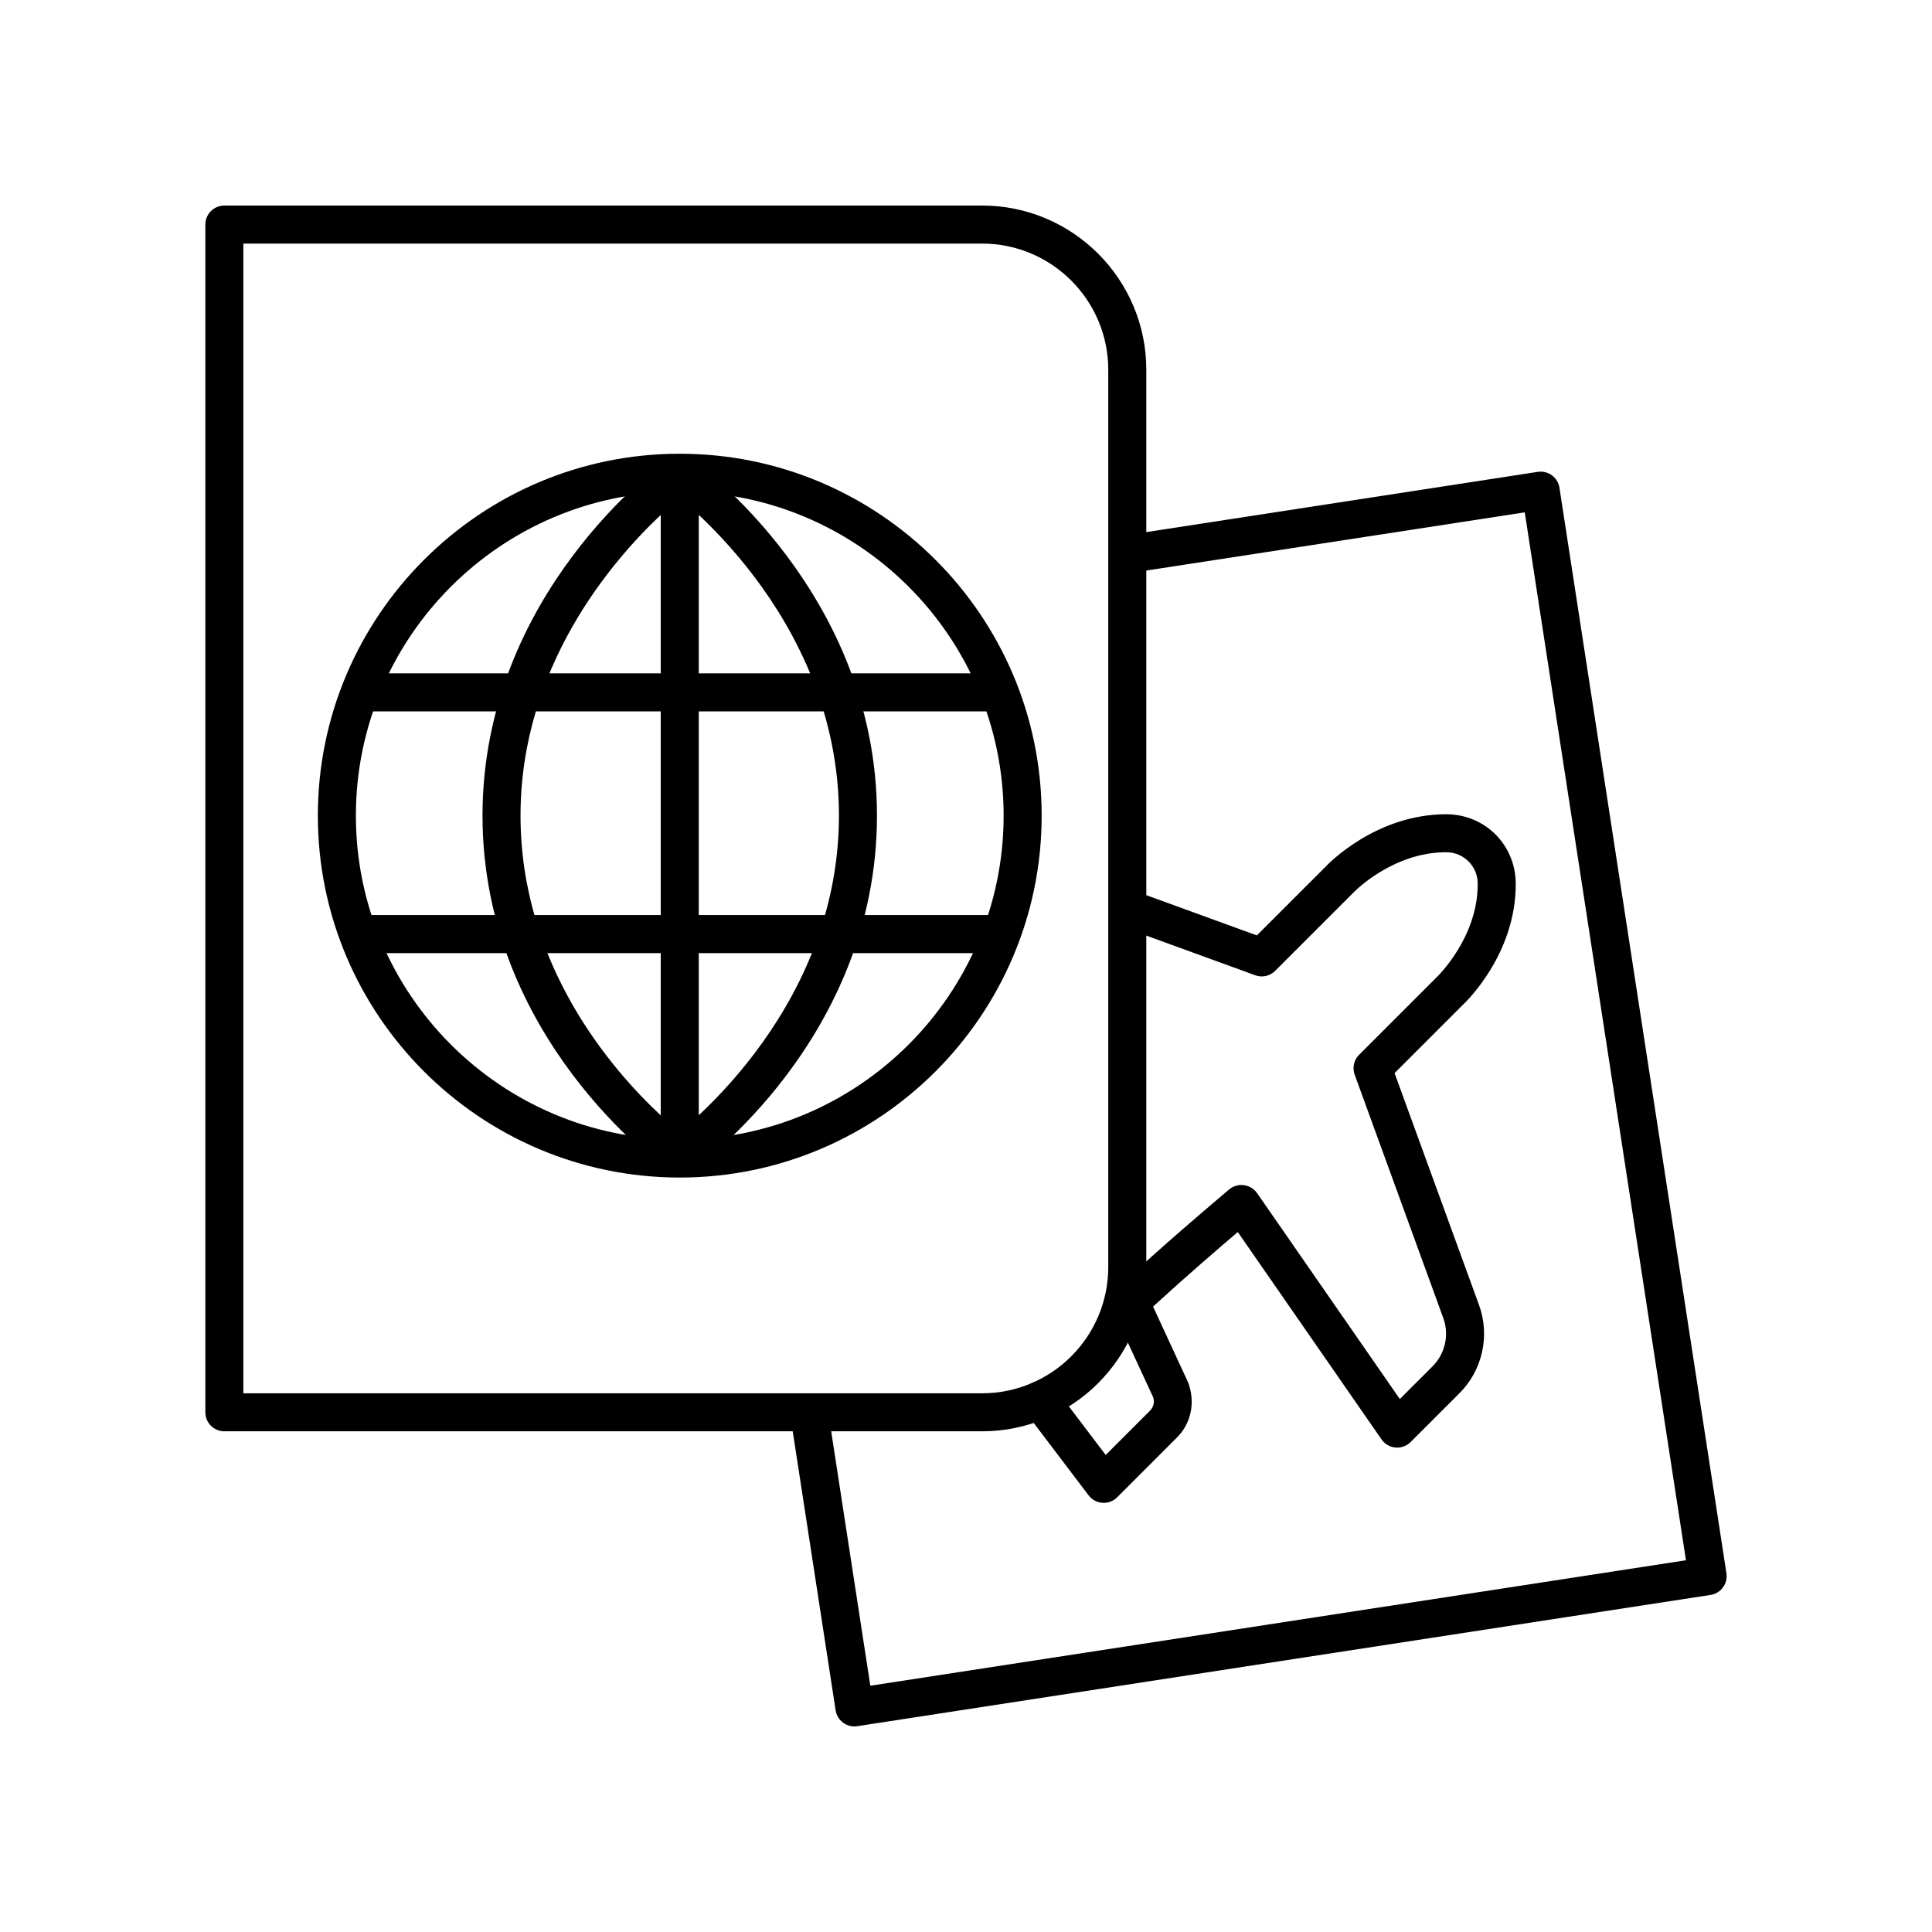
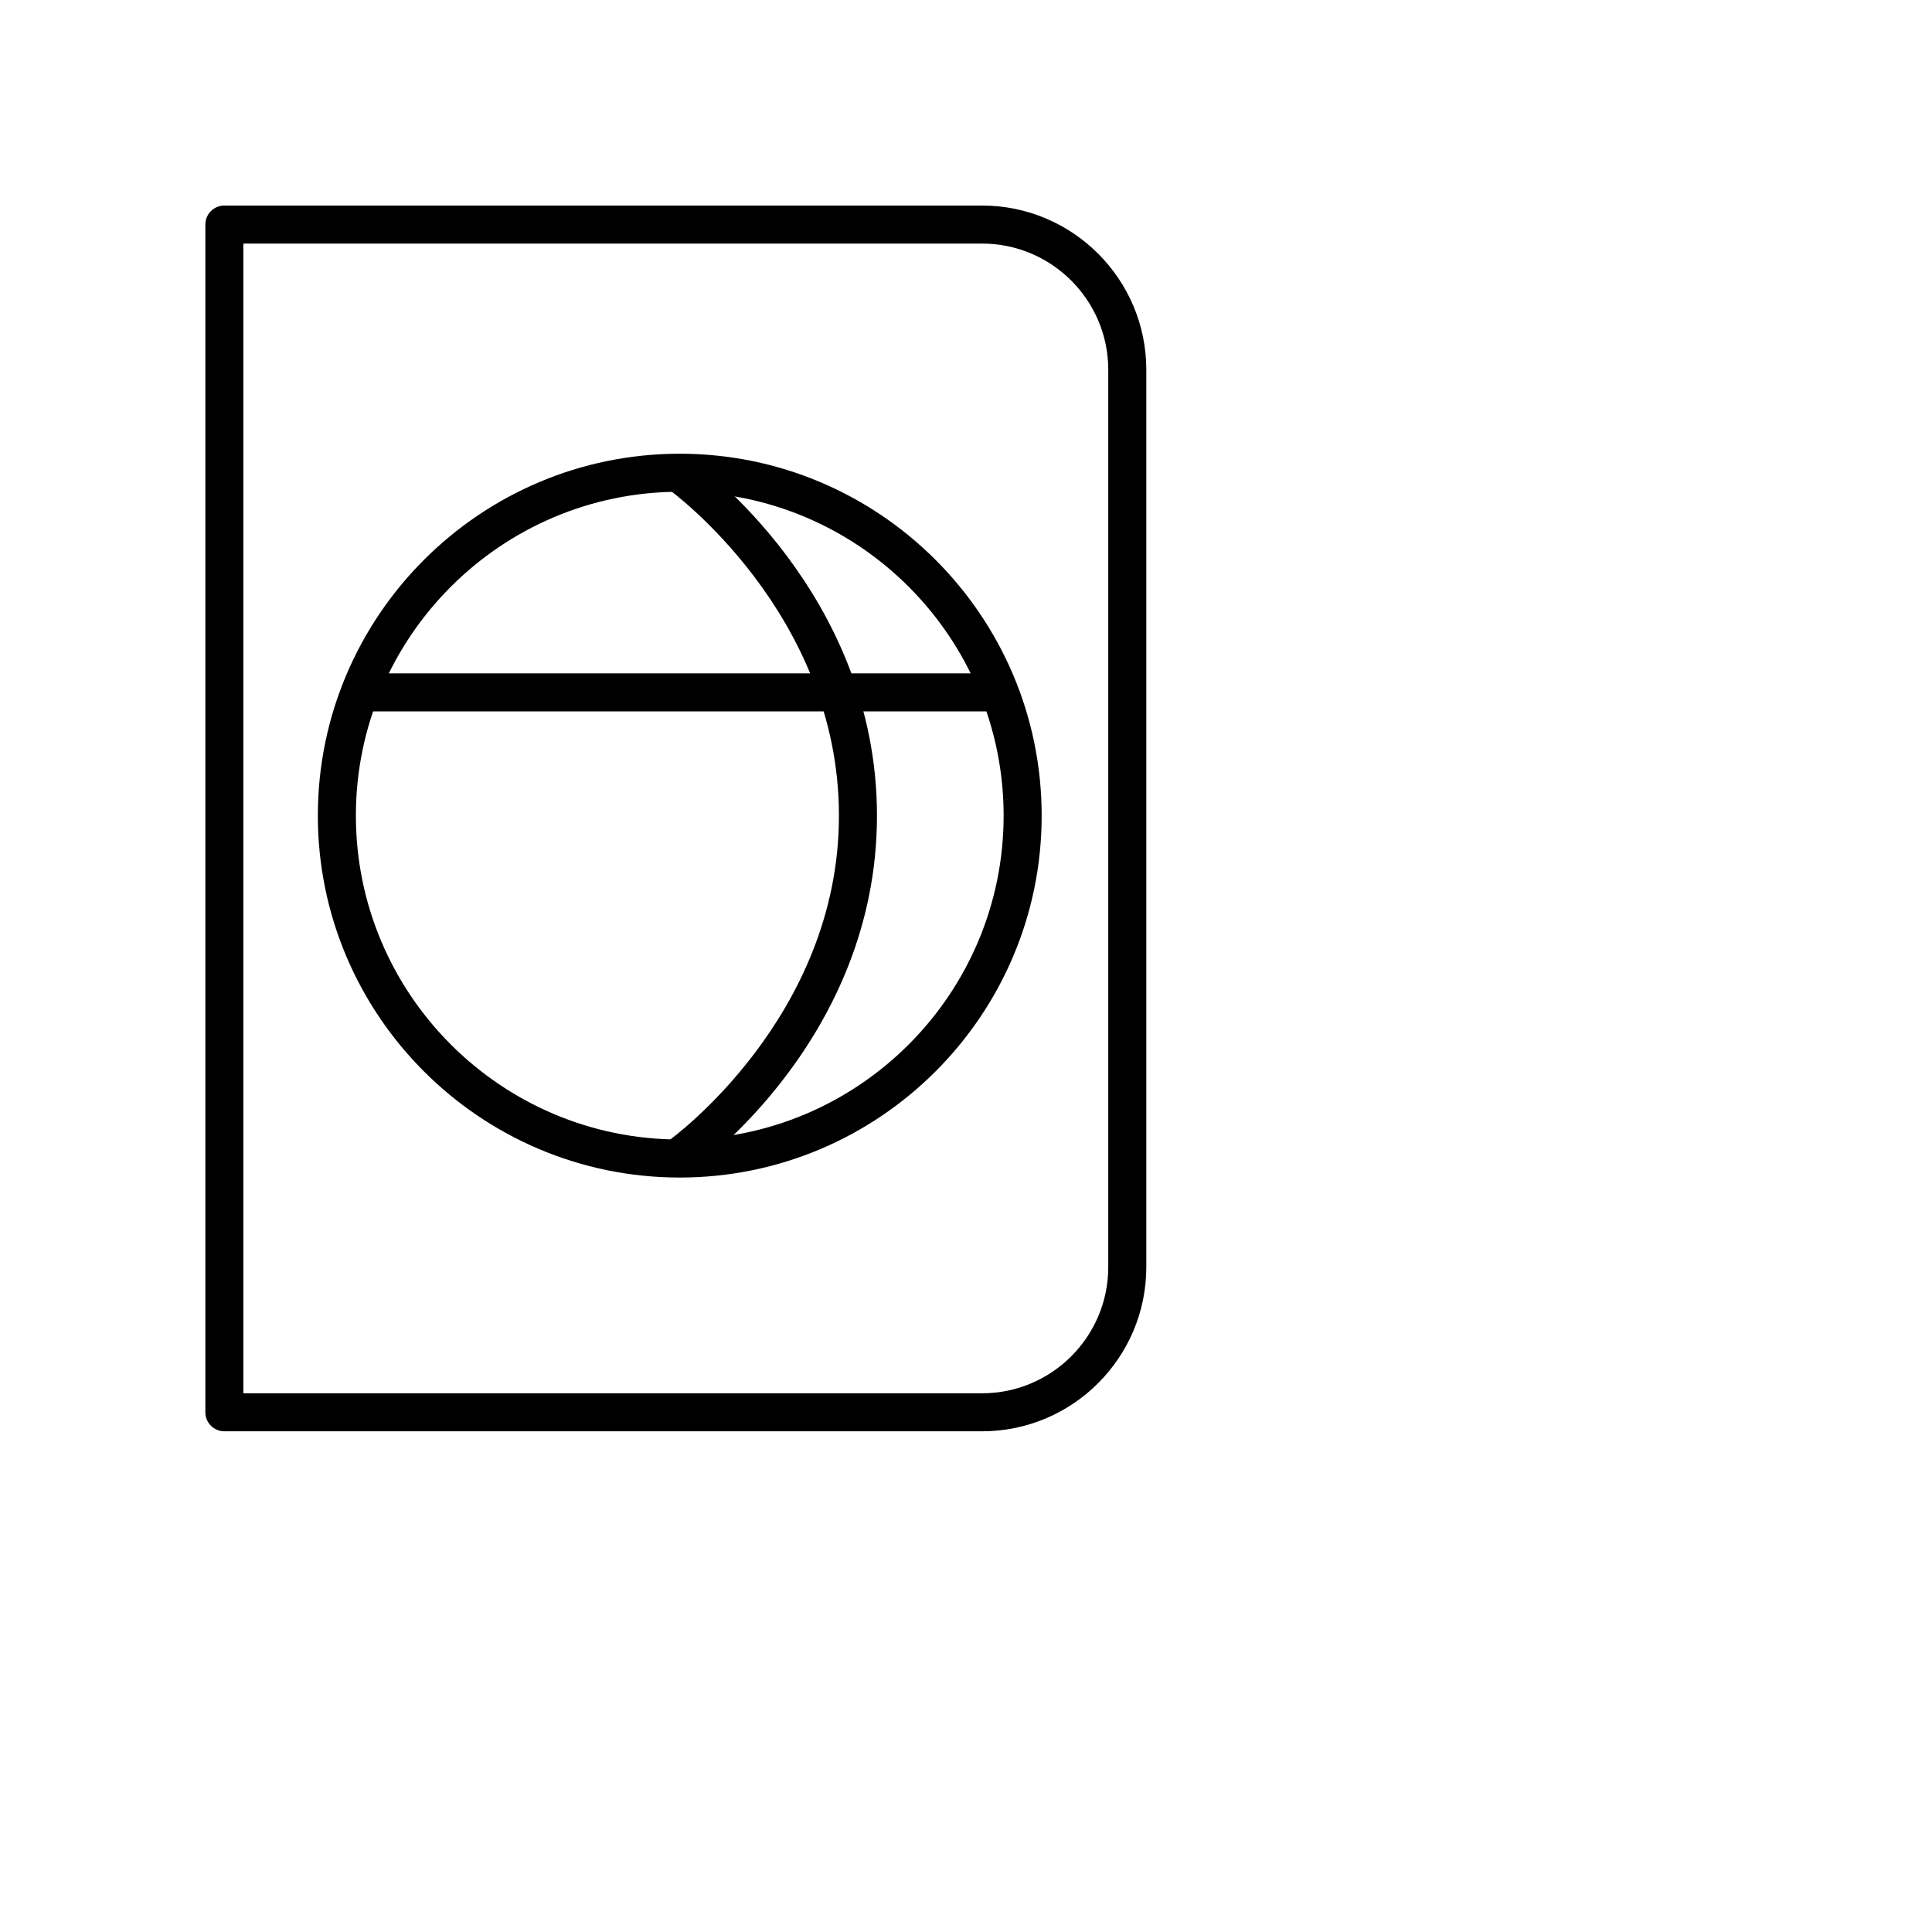
<svg xmlns="http://www.w3.org/2000/svg" fill="#000000" width="800px" height="800px" version="1.1" viewBox="144 144 512 512">
  <g>
-     <path d="m436.5 542.27c-0.113 0-0.23-0.004-0.344-0.012-1.453-0.098-2.789-0.82-3.672-1.984l-16.82-22.184c-1.68-2.215-1.246-5.379 0.973-7.059 2.219-1.684 5.371-1.25 7.059 0.973l13.328 17.578 11.766-11.766c0.941-0.941 1.246-2.356 0.773-3.602l-10.023-21.652c-0.199-0.434-0.336-0.891-0.41-1.363-0.414-2.766 0.527-5.516 2.527-7.359 11.039-10.156 21.371-18.93 25.781-22.676 1.125-0.953 1.852-1.57 2.09-1.785 1.074-0.977 2.547-1.473 3.992-1.312 1.441 0.164 2.777 0.91 3.606 2.102l37.84 54.59 8.695-8.695c3.328-3.332 4.441-8.34 2.828-12.766l-23.484-64.484c-0.672-1.84-0.215-3.902 1.172-5.285l20.469-20.469c0.23-0.223 11.047-10.562 10.961-24.891-0.027-4.637-3.68-8.289-8.312-8.316-14.434-0.027-24.668 10.727-24.773 10.84l-20.59 20.59c-1.383 1.387-3.438 1.852-5.285 1.172l-34.164-12.441c-2.613-0.953-3.961-3.844-3.008-6.457 0.949-2.613 3.844-3.969 6.457-3.008l31.148 11.344 18.199-18.195c0.402-0.441 13.172-13.957 32.078-13.914 10.215 0.062 18.266 8.113 18.328 18.332 0.117 18.848-13.469 31.672-14.047 32.207l-18.062 18.066 22.387 61.469c2.945 8.09 0.918 17.254-5.172 23.34l-12.961 12.961c-1.055 1.055-2.535 1.586-4.012 1.457-1.488-0.137-2.84-0.922-3.691-2.148l-38.102-54.965c-4.848 4.125-13.352 11.43-22.449 19.758l9.273 20.062c2.012 5.273 0.801 10.887-2.934 14.621l-15.852 15.852c-0.949 0.949-2.234 1.477-3.562 1.477z" />
    <path d="m404.26 523.31h-200.8c-2.781 0-5.039-2.254-5.039-5.039v-314.76c0-2.781 2.254-5.039 5.039-5.039h200.81c23.992 0 43.512 19.52 43.512 43.512v237.81c0 23.996-19.523 43.516-43.516 43.516zm-195.77-10.074h195.77c18.438 0 33.438-15 33.438-33.438v-237.81c0-18.438-15-33.438-33.438-33.438h-195.77z" />
-     <path d="m324.14 456.06c-52.883 0-95.906-43.023-95.906-95.906 0-52.887 43.023-95.91 95.906-95.91 52.887 0 95.91 43.023 95.91 95.91 0 52.883-43.023 95.906-95.91 95.906zm0-181.74c-47.324 0-85.828 38.504-85.828 85.832 0 47.324 38.504 85.828 85.828 85.828 47.328 0 85.832-38.504 85.832-85.828 0-47.328-38.504-85.832-85.832-85.832z" />
+     <path d="m324.14 456.06c-52.883 0-95.906-43.023-95.906-95.906 0-52.887 43.023-95.91 95.906-95.91 52.887 0 95.91 43.023 95.91 95.91 0 52.883-43.023 95.906-95.91 95.906m0-181.74c-47.324 0-85.828 38.504-85.828 85.832 0 47.324 38.504 85.828 85.828 85.828 47.328 0 85.832-38.504 85.832-85.828 0-47.328-38.504-85.832-85.832-85.832z" />
    <path d="m408.21 332.53h-167.38c-2.781 0-5.039-2.254-5.039-5.039 0-2.781 2.254-5.039 5.039-5.039h167.38c2.781 0 5.039 2.254 5.039 5.039-0.004 2.781-2.258 5.039-5.043 5.039z" />
-     <path d="m408.91 396.58h-169.54c-2.781 0-5.039-2.254-5.039-5.039 0-2.781 2.254-5.039 5.039-5.039h169.54c2.781 0 5.039 2.254 5.039 5.039 0 2.781-2.258 5.039-5.039 5.039z" />
-     <path d="m324.14 455.43c-1.02 0-2.035-0.309-2.902-0.922-2.016-1.422-49.367-35.496-49.367-94.355 0-58.848 47.332-93.246 49.348-94.684 1.535-1.098 3.555-1.246 5.231-0.375 1.676 0.863 2.731 2.59 2.731 4.477v180.82c0 1.883-1.047 3.606-2.719 4.473-0.73 0.383-1.527 0.57-2.32 0.57zm-5.039-174.96c-12.957 12.203-37.156 40.27-37.156 79.684 0 39.539 24.211 67.375 37.156 79.43z" />
    <path d="m324.14 455.43c-1.582 0-3.137-0.742-4.117-2.129-1.605-2.269-1.066-5.414 1.203-7.019 0.449-0.32 45.102-32.594 45.102-86.125 0-53.711-44.668-86.156-45.117-86.477-2.269-1.613-2.793-4.762-1.18-7.027 1.613-2.266 4.754-2.801 7.027-1.18 2.016 1.438 49.348 35.836 49.348 94.684 0 58.859-47.352 92.934-49.367 94.355-0.883 0.617-1.898 0.918-2.898 0.918z" />
-     <path d="m370.43 601.52c-1.066 0-2.109-0.336-2.981-0.977-1.078-0.789-1.797-1.977-2-3.297l-12.027-78.211c-0.422-2.75 1.465-5.32 4.215-5.742 2.723-0.414 5.32 1.461 5.742 4.215l11.266 73.227 216.15-33.25-42.719-277.71-102.54 15.773c-2.742 0.402-5.32-1.461-5.742-4.215-0.422-2.75 1.465-5.32 4.215-5.742l107.52-16.543c1.312-0.195 2.668 0.121 3.742 0.914 1.078 0.793 1.797 1.977 2 3.301l44.25 287.67c0.422 2.75-1.465 5.32-4.215 5.742l-226.11 34.781c-0.254 0.043-0.508 0.062-0.766 0.062z" />
  </g>
</svg>